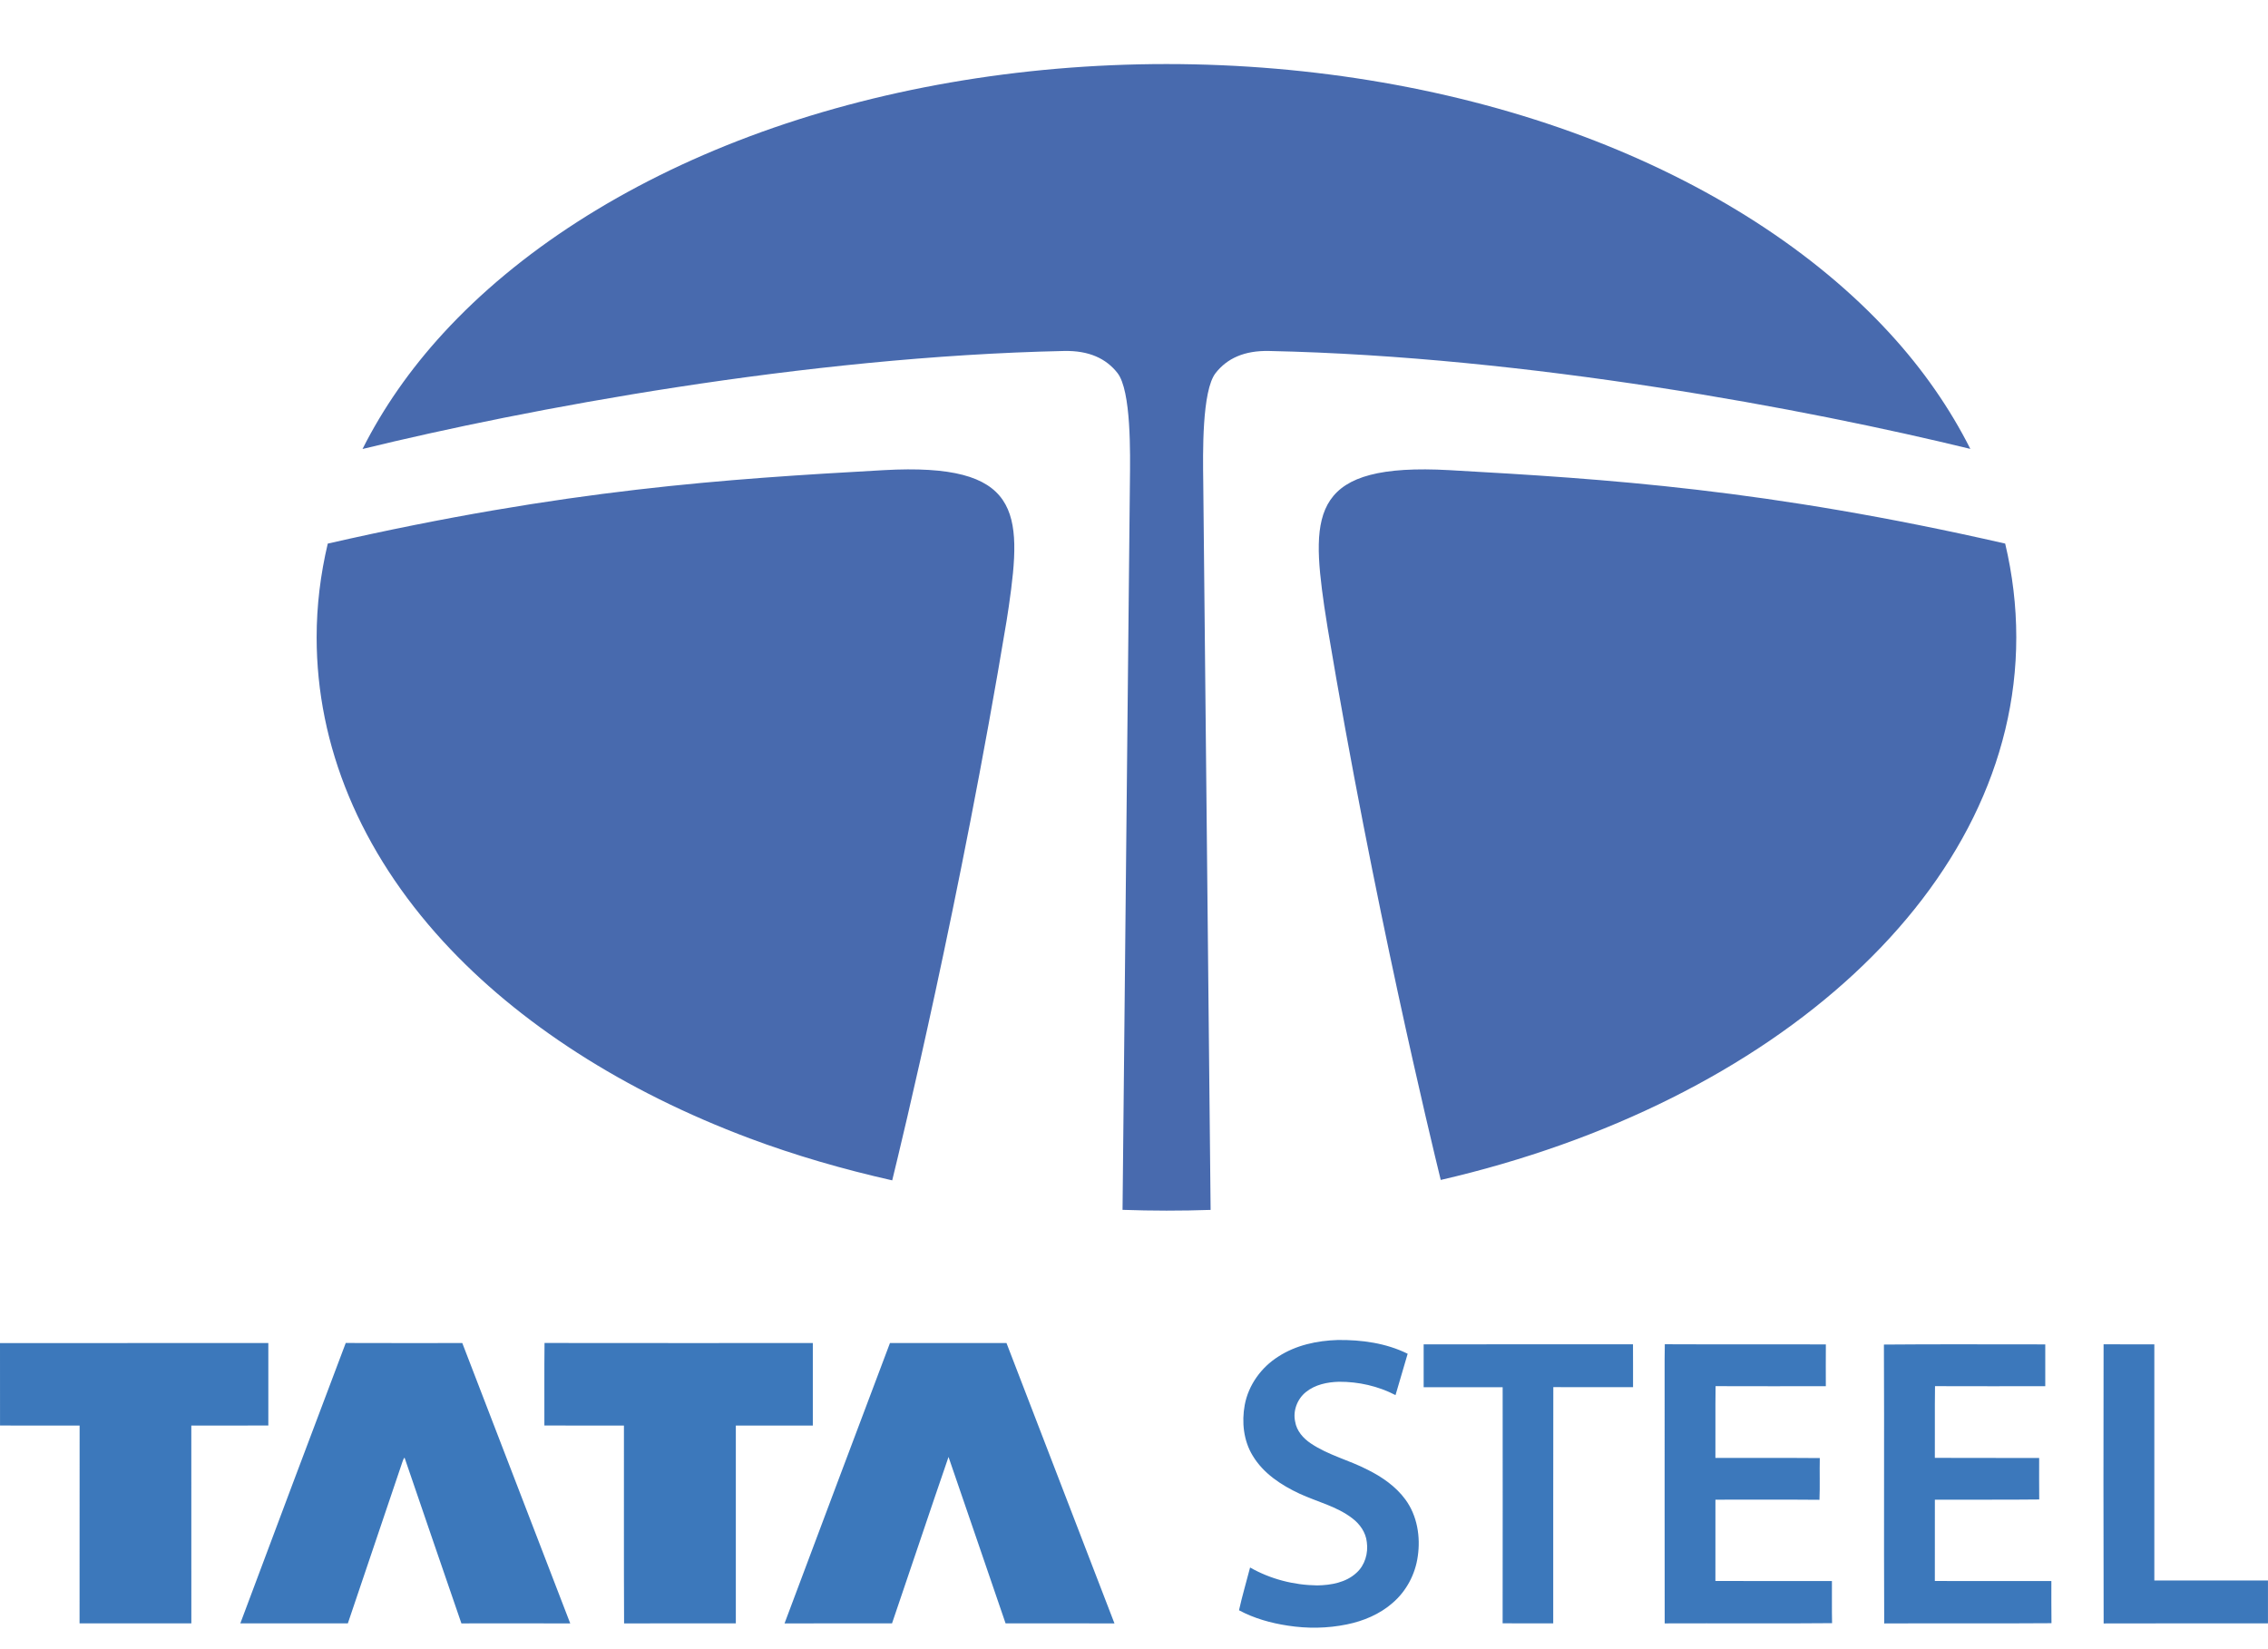
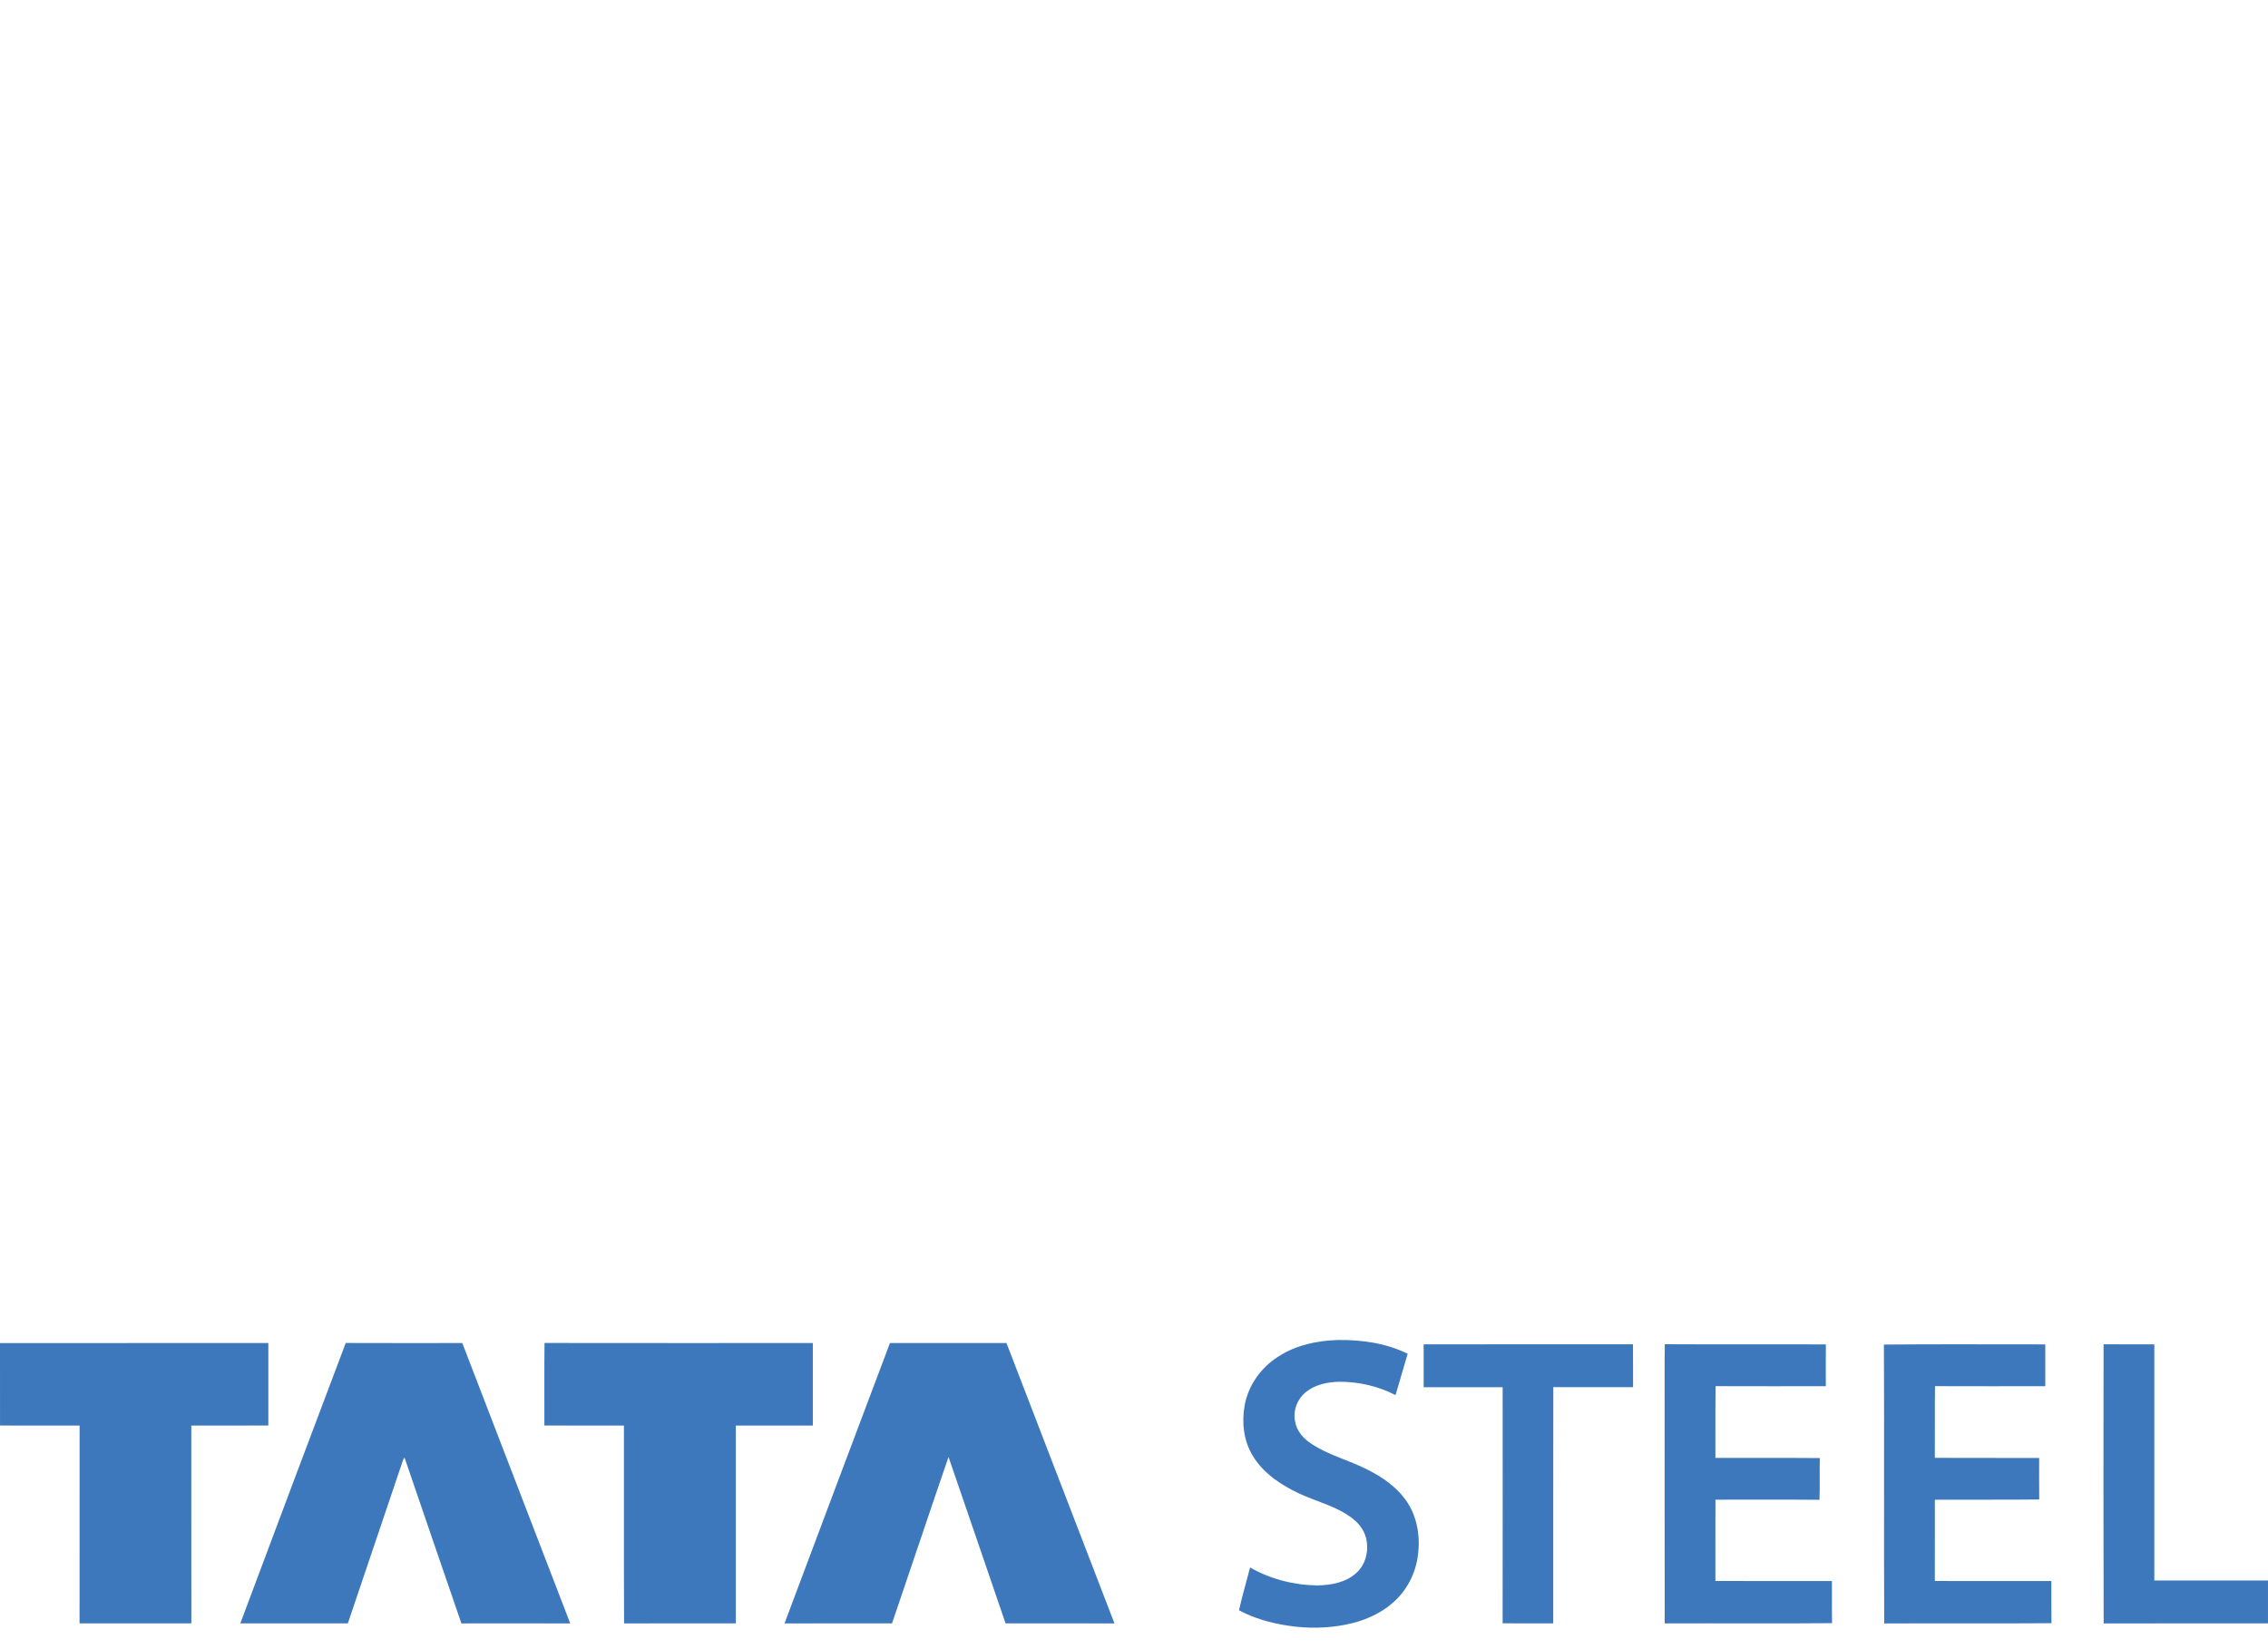
<svg xmlns="http://www.w3.org/2000/svg" width="77" height="56" viewBox="0 0 77 56" fill="none">
  <g clip-path="url(#clip0_230:8445)">
    <path fill-rule="evenodd" clip-rule="evenodd" d="M66.894 15.243C66.202 13.869 65.291 12.551 64.157 11.316C61.608 8.538 58.013 6.226 53.758 4.631C49.468 3.025 44.575 2.175 39.602 2.175C34.63 2.175 29.737 3.025 25.449 4.631C21.192 6.226 17.596 8.538 15.048 11.316C13.915 12.551 13 13.87 12.308 15.246C17.848 13.893 27.323 12.107 36.121 11.918C36.97 11.899 37.554 12.174 37.939 12.666C38.408 13.266 38.373 15.404 38.361 16.36L38.111 41.082C38.606 41.099 39.104 41.109 39.602 41.109C40.105 41.109 40.605 41.101 41.101 41.084L40.851 16.36C40.838 15.404 40.802 13.266 41.272 12.666C41.658 12.174 42.24 11.899 43.088 11.918C51.883 12.105 61.356 13.892 66.894 15.243Z" fill="#486AAE" />
-     <path fill-rule="evenodd" clip-rule="evenodd" d="M68.077 18.458C59.969 16.607 54.555 16.265 49.213 15.965C44.556 15.704 44.496 17.384 44.96 20.593C44.991 20.789 45.028 21.036 45.073 21.317C46.635 30.661 48.58 38.702 48.914 40.067C60.266 37.446 68.454 30.179 68.454 21.642C68.454 20.568 68.325 19.503 68.077 18.458ZM34.249 20.593C34.714 17.384 34.654 15.704 29.998 15.965C24.654 16.265 19.239 16.607 11.128 18.459C10.88 19.504 10.75 20.567 10.75 21.642C10.75 25.332 12.236 28.902 15.048 31.969C17.596 34.747 21.192 37.059 25.449 38.654C26.99 39.231 28.616 39.703 30.291 40.081C30.605 38.802 32.595 30.594 34.174 21.083C34.203 20.901 34.23 20.732 34.249 20.593Z" fill="#486AAE" />
  </g>
  <g clip-path="url(#clip1_230:8445)">
    <path d="M43.4 46.064C43.997 45.677 44.713 45.523 45.414 45.502C46.225 45.492 47.056 45.605 47.791 45.969C47.655 46.438 47.517 46.905 47.379 47.373C46.788 47.066 46.121 46.916 45.458 46.92C45.064 46.93 44.649 47.015 44.335 47.27C44.045 47.504 43.89 47.904 43.971 48.273C44.021 48.589 44.247 48.843 44.504 49.014C45.102 49.417 45.813 49.584 46.447 49.915C46.93 50.158 47.391 50.477 47.715 50.92C48.116 51.466 48.232 52.185 48.134 52.848C48.051 53.456 47.745 54.031 47.281 54.429C46.842 54.814 46.29 55.045 45.724 55.16C45.067 55.295 44.386 55.304 43.723 55.201C43.148 55.114 42.579 54.956 42.065 54.679C42.173 54.191 42.317 53.711 42.441 53.227C43.133 53.621 43.927 53.825 44.719 53.835C45.188 53.827 45.696 53.739 46.053 53.407C46.34 53.15 46.458 52.74 46.404 52.363C46.37 52.035 46.168 51.75 45.912 51.557C45.383 51.148 44.72 50.998 44.124 50.722C43.501 50.432 42.891 50.033 42.529 49.428C42.218 48.919 42.153 48.289 42.259 47.709C42.385 47.028 42.823 46.428 43.4 46.064ZM0 45.606C3.037 45.604 6.073 45.606 9.11 45.605C9.109 46.539 9.109 47.472 9.11 48.406C8.238 48.408 7.367 48.406 6.495 48.407C6.495 50.646 6.495 52.885 6.496 55.124C5.231 55.123 3.966 55.125 2.701 55.123C2.704 52.885 2.701 50.646 2.703 48.408C1.802 48.405 0.902 48.408 0.001 48.406C0 47.473 0.003 46.54 0 45.606ZM11.738 45.603C13.057 45.609 14.376 45.605 15.695 45.605C16.916 48.779 18.138 51.952 19.36 55.126C18.128 55.122 16.896 55.124 15.665 55.125C15.017 53.249 14.377 51.371 13.734 49.494C13.699 49.538 13.678 49.589 13.662 49.642C13.046 51.47 12.425 53.295 11.81 55.123C10.593 55.126 9.376 55.123 8.159 55.124C9.346 51.948 10.54 48.774 11.738 45.603ZM18.487 45.603C21.523 45.609 24.559 45.604 27.596 45.605C27.596 46.539 27.596 47.473 27.596 48.407C26.725 48.407 25.853 48.406 24.982 48.407C24.982 50.646 24.983 52.885 24.982 55.124C23.717 55.125 22.453 55.121 21.188 55.126C21.177 52.887 21.186 50.647 21.183 48.407C20.283 48.406 19.383 48.407 18.482 48.406C18.485 47.472 18.476 46.537 18.487 45.603ZM30.215 45.604C31.534 45.607 32.853 45.605 34.171 45.605C35.395 48.778 36.617 51.951 37.837 55.126C36.604 55.121 35.372 55.125 34.14 55.124C33.494 53.24 32.852 51.356 32.203 49.473C31.555 51.354 30.928 53.242 30.285 55.124C29.068 55.125 27.852 55.122 26.635 55.126C27.826 51.951 29.017 48.776 30.215 45.604ZM48.334 45.649C50.703 45.649 53.072 45.651 55.441 45.648C55.446 46.133 55.441 46.619 55.443 47.104C54.541 47.103 53.639 47.107 52.736 47.102C52.729 49.776 52.736 52.45 52.733 55.124C52.16 55.122 51.588 55.127 51.015 55.122C51.019 52.45 51.017 49.777 51.016 47.105C50.122 47.104 49.228 47.105 48.334 47.105C48.333 46.619 48.332 46.134 48.334 45.649ZM56.521 45.646C58.344 45.655 60.167 45.644 61.989 45.652C61.985 46.125 61.987 46.598 61.988 47.071C60.74 47.071 59.493 47.074 58.245 47.069C58.233 47.881 58.245 48.693 58.239 49.505C59.42 49.512 60.601 49.5 61.783 49.511C61.772 49.983 61.792 50.456 61.772 50.928C60.595 50.917 59.418 50.926 58.24 50.924C58.239 51.844 58.242 52.764 58.239 53.684C59.557 53.69 60.877 53.685 62.195 53.687C62.199 54.163 62.189 54.64 62.2 55.117C60.306 55.135 58.412 55.117 56.517 55.125C56.512 52.607 56.517 50.089 56.515 47.571C56.519 46.929 56.508 46.288 56.521 45.646ZM63.96 45.657C65.786 45.64 67.612 45.653 69.438 45.651C69.435 46.124 69.436 46.597 69.438 47.071C68.19 47.071 66.942 47.074 65.695 47.069C65.683 47.881 65.695 48.693 65.689 49.504C66.869 49.511 68.05 49.503 69.231 49.508C69.231 49.978 69.227 50.447 69.233 50.917C68.052 50.931 66.871 50.919 65.69 50.924C65.689 51.844 65.691 52.765 65.689 53.685C67.008 53.69 68.326 53.685 69.645 53.687C69.647 54.164 69.641 54.641 69.649 55.118C67.756 55.133 65.863 55.117 63.97 55.127C63.955 51.97 63.975 48.813 63.96 45.657ZM71.418 45.647C71.993 45.653 72.567 45.647 73.141 45.65C73.138 48.323 73.14 50.996 73.141 53.668C74.427 53.67 75.713 53.669 76.999 53.669C76.999 54.154 77 54.639 76.999 55.124C75.139 55.125 73.279 55.121 71.42 55.127C71.411 51.967 71.413 48.807 71.418 45.647Z" fill="#3C78BB" />
  </g>
  <defs>
    <clipPath id="clip0_230:8445">
-       <rect width="77" height="42.463" fill="white" transform="translate(0 0.5)" />
-     </clipPath>
+       </clipPath>
    <clipPath id="clip1_230:8445">
      <rect width="77" height="10.204" fill="white" transform="translate(0 45.296)" />
    </clipPath>
  </defs>
</svg>